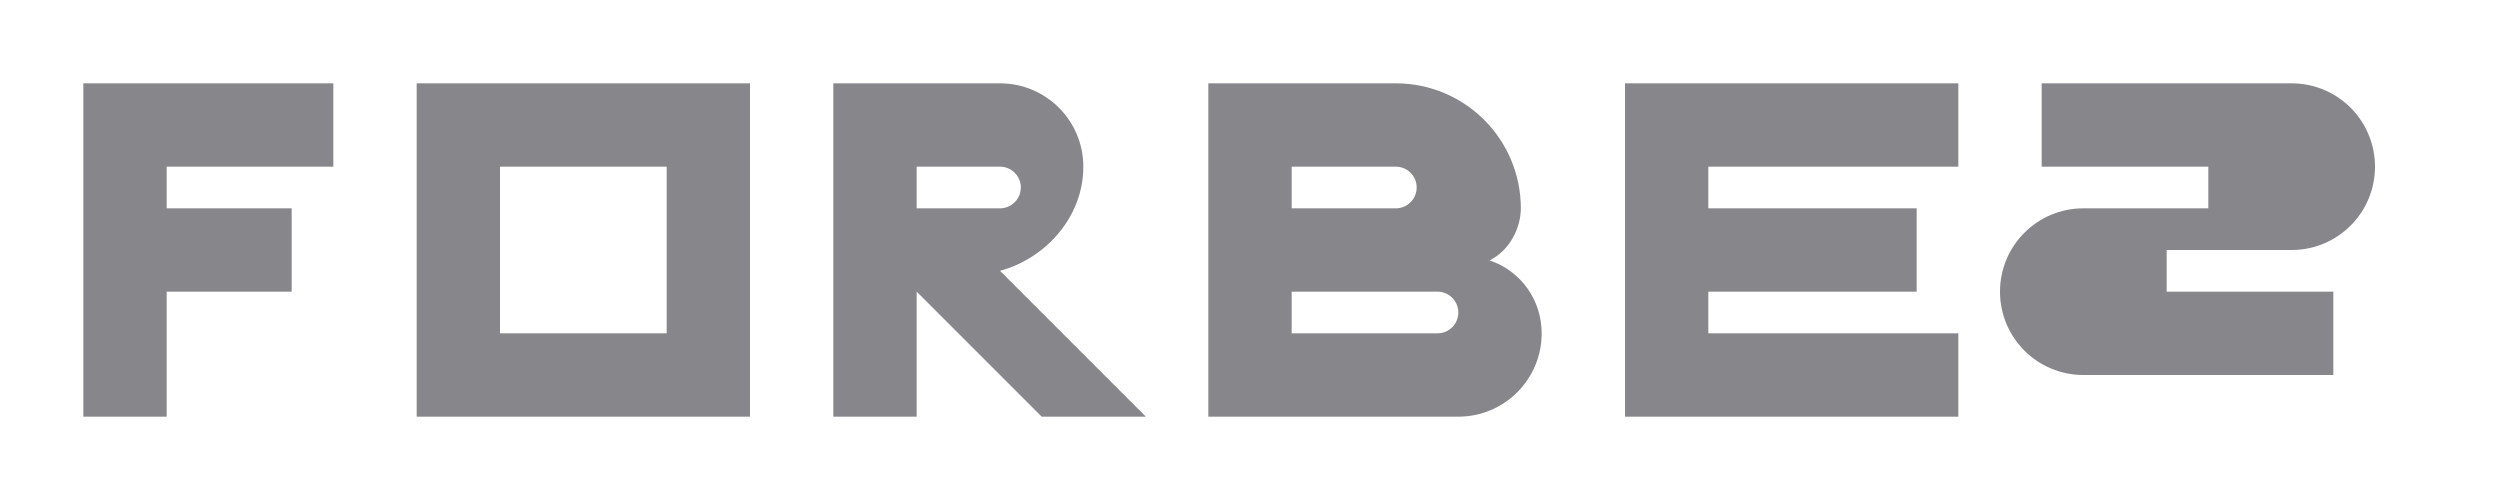
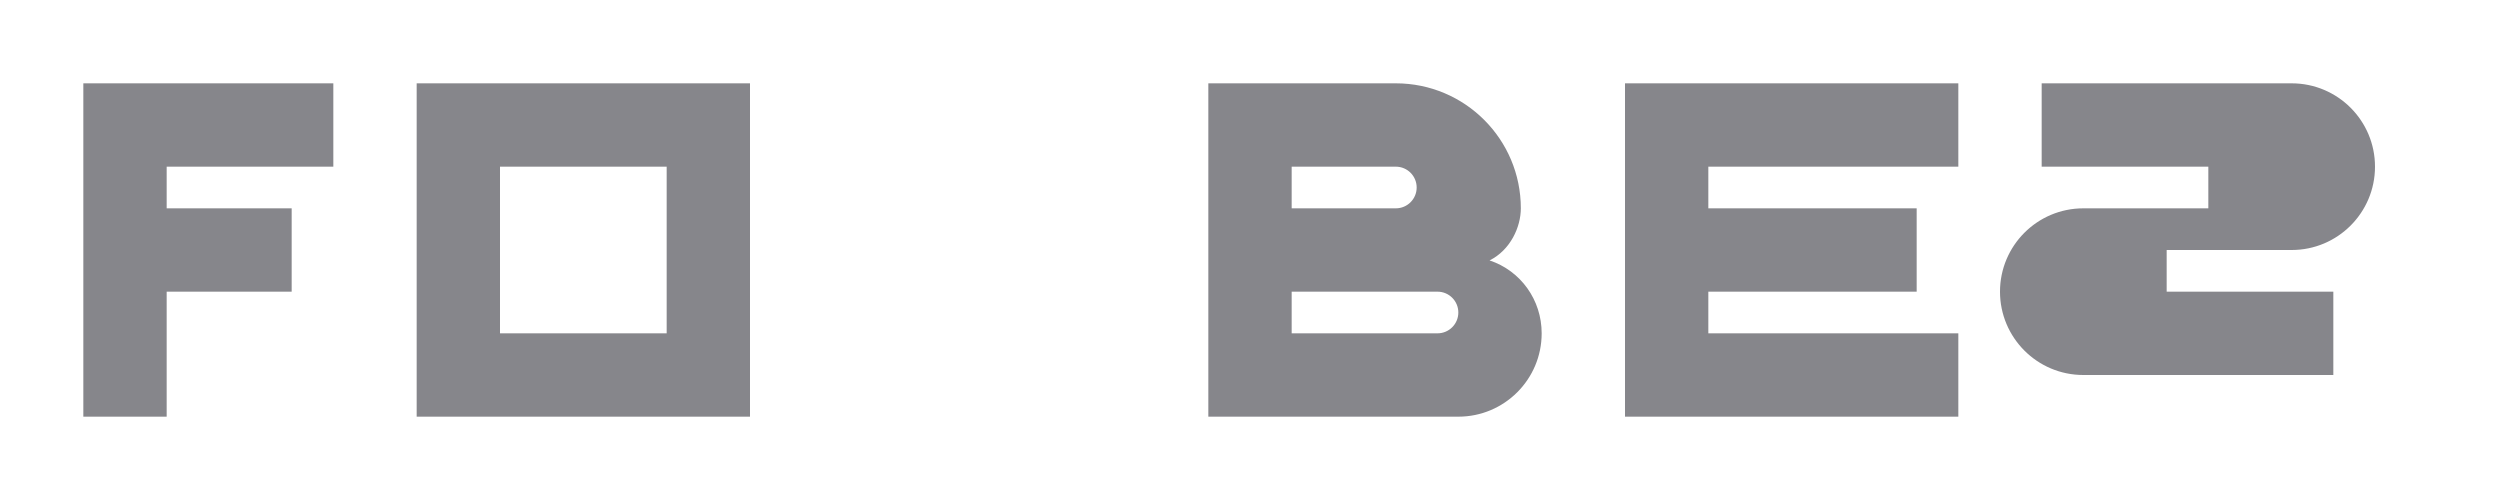
<svg xmlns="http://www.w3.org/2000/svg" width="120" height="24" viewBox="0 0 120 24" fill="none">
  <path d="M4 4V20H8V14H14V10H8V8H16V4H4Z" fill="#86868B" />
  <path d="M20 4V20H36V4H20ZM32 8V16H24V8H32Z" fill="#86868B" />
-   <path d="M40 4V20H44V14L50 20H55L48 13C50.209 12.4 52 10.4 52 8C52 5.791 50.209 4 48 4H40ZM44 10V8H48C48.552 8 49 8.448 49 9C49 9.552 48.552 10 48 10H44Z" fill="#86868B" />
  <path d="M58 4V20H70C72.209 20 74 18.209 74 16C74 14.4 73 13 71.5 12.5C72.5 12 73 10.9 73 10C73 6.686 70.314 4 67 4H58ZM62 10V8H67C67.552 8 68 8.448 68 9C68 9.552 67.552 10 67 10H62ZM62 16V14H69C69.552 14 70 14.448 70 15C70 15.552 69.552 16 69 16H62Z" fill="#86868B" />
  <path d="M78 4V20H94V16H82V14H92V10H82V8H94V4H78Z" fill="#86868B" />
  <path d="M98 4V8H106V10H100C97.791 10 96 11.791 96 14C96 16.209 97.791 18 100 18H112V14H104V12H110C112.209 12 114 10.209 114 8C114 5.791 112.209 4 110 4H98Z" fill="#86868B" />
</svg>